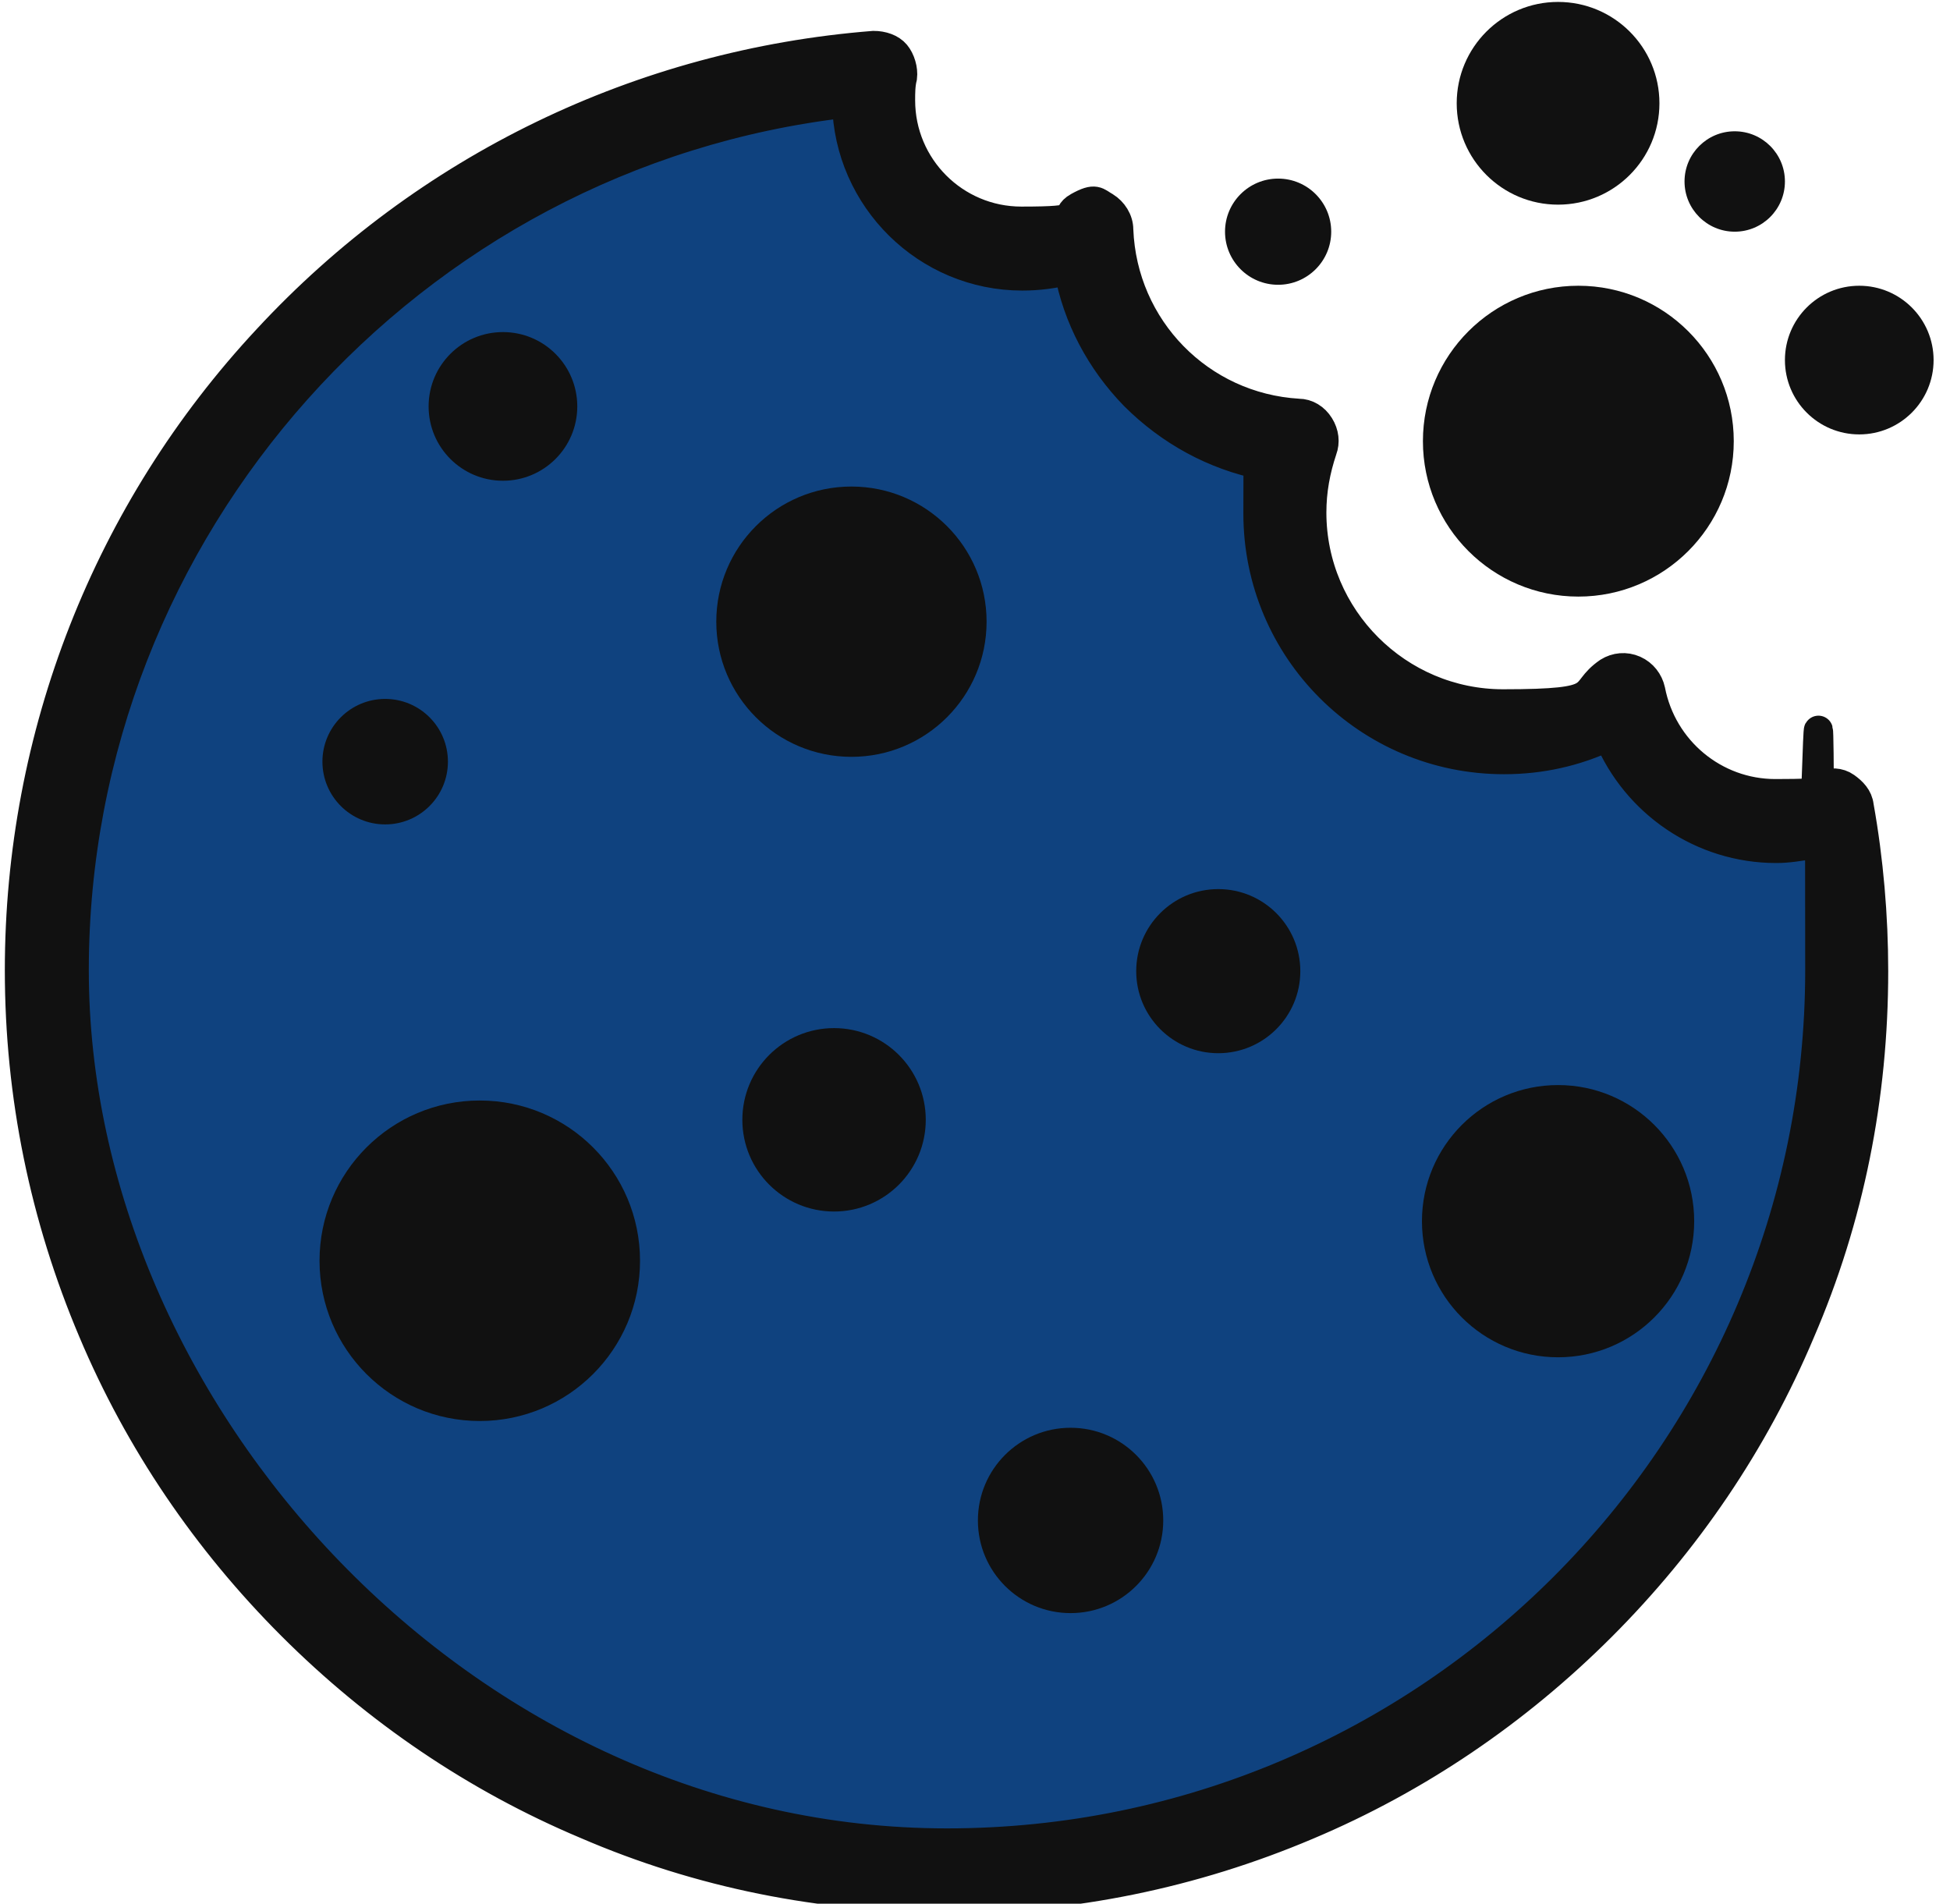
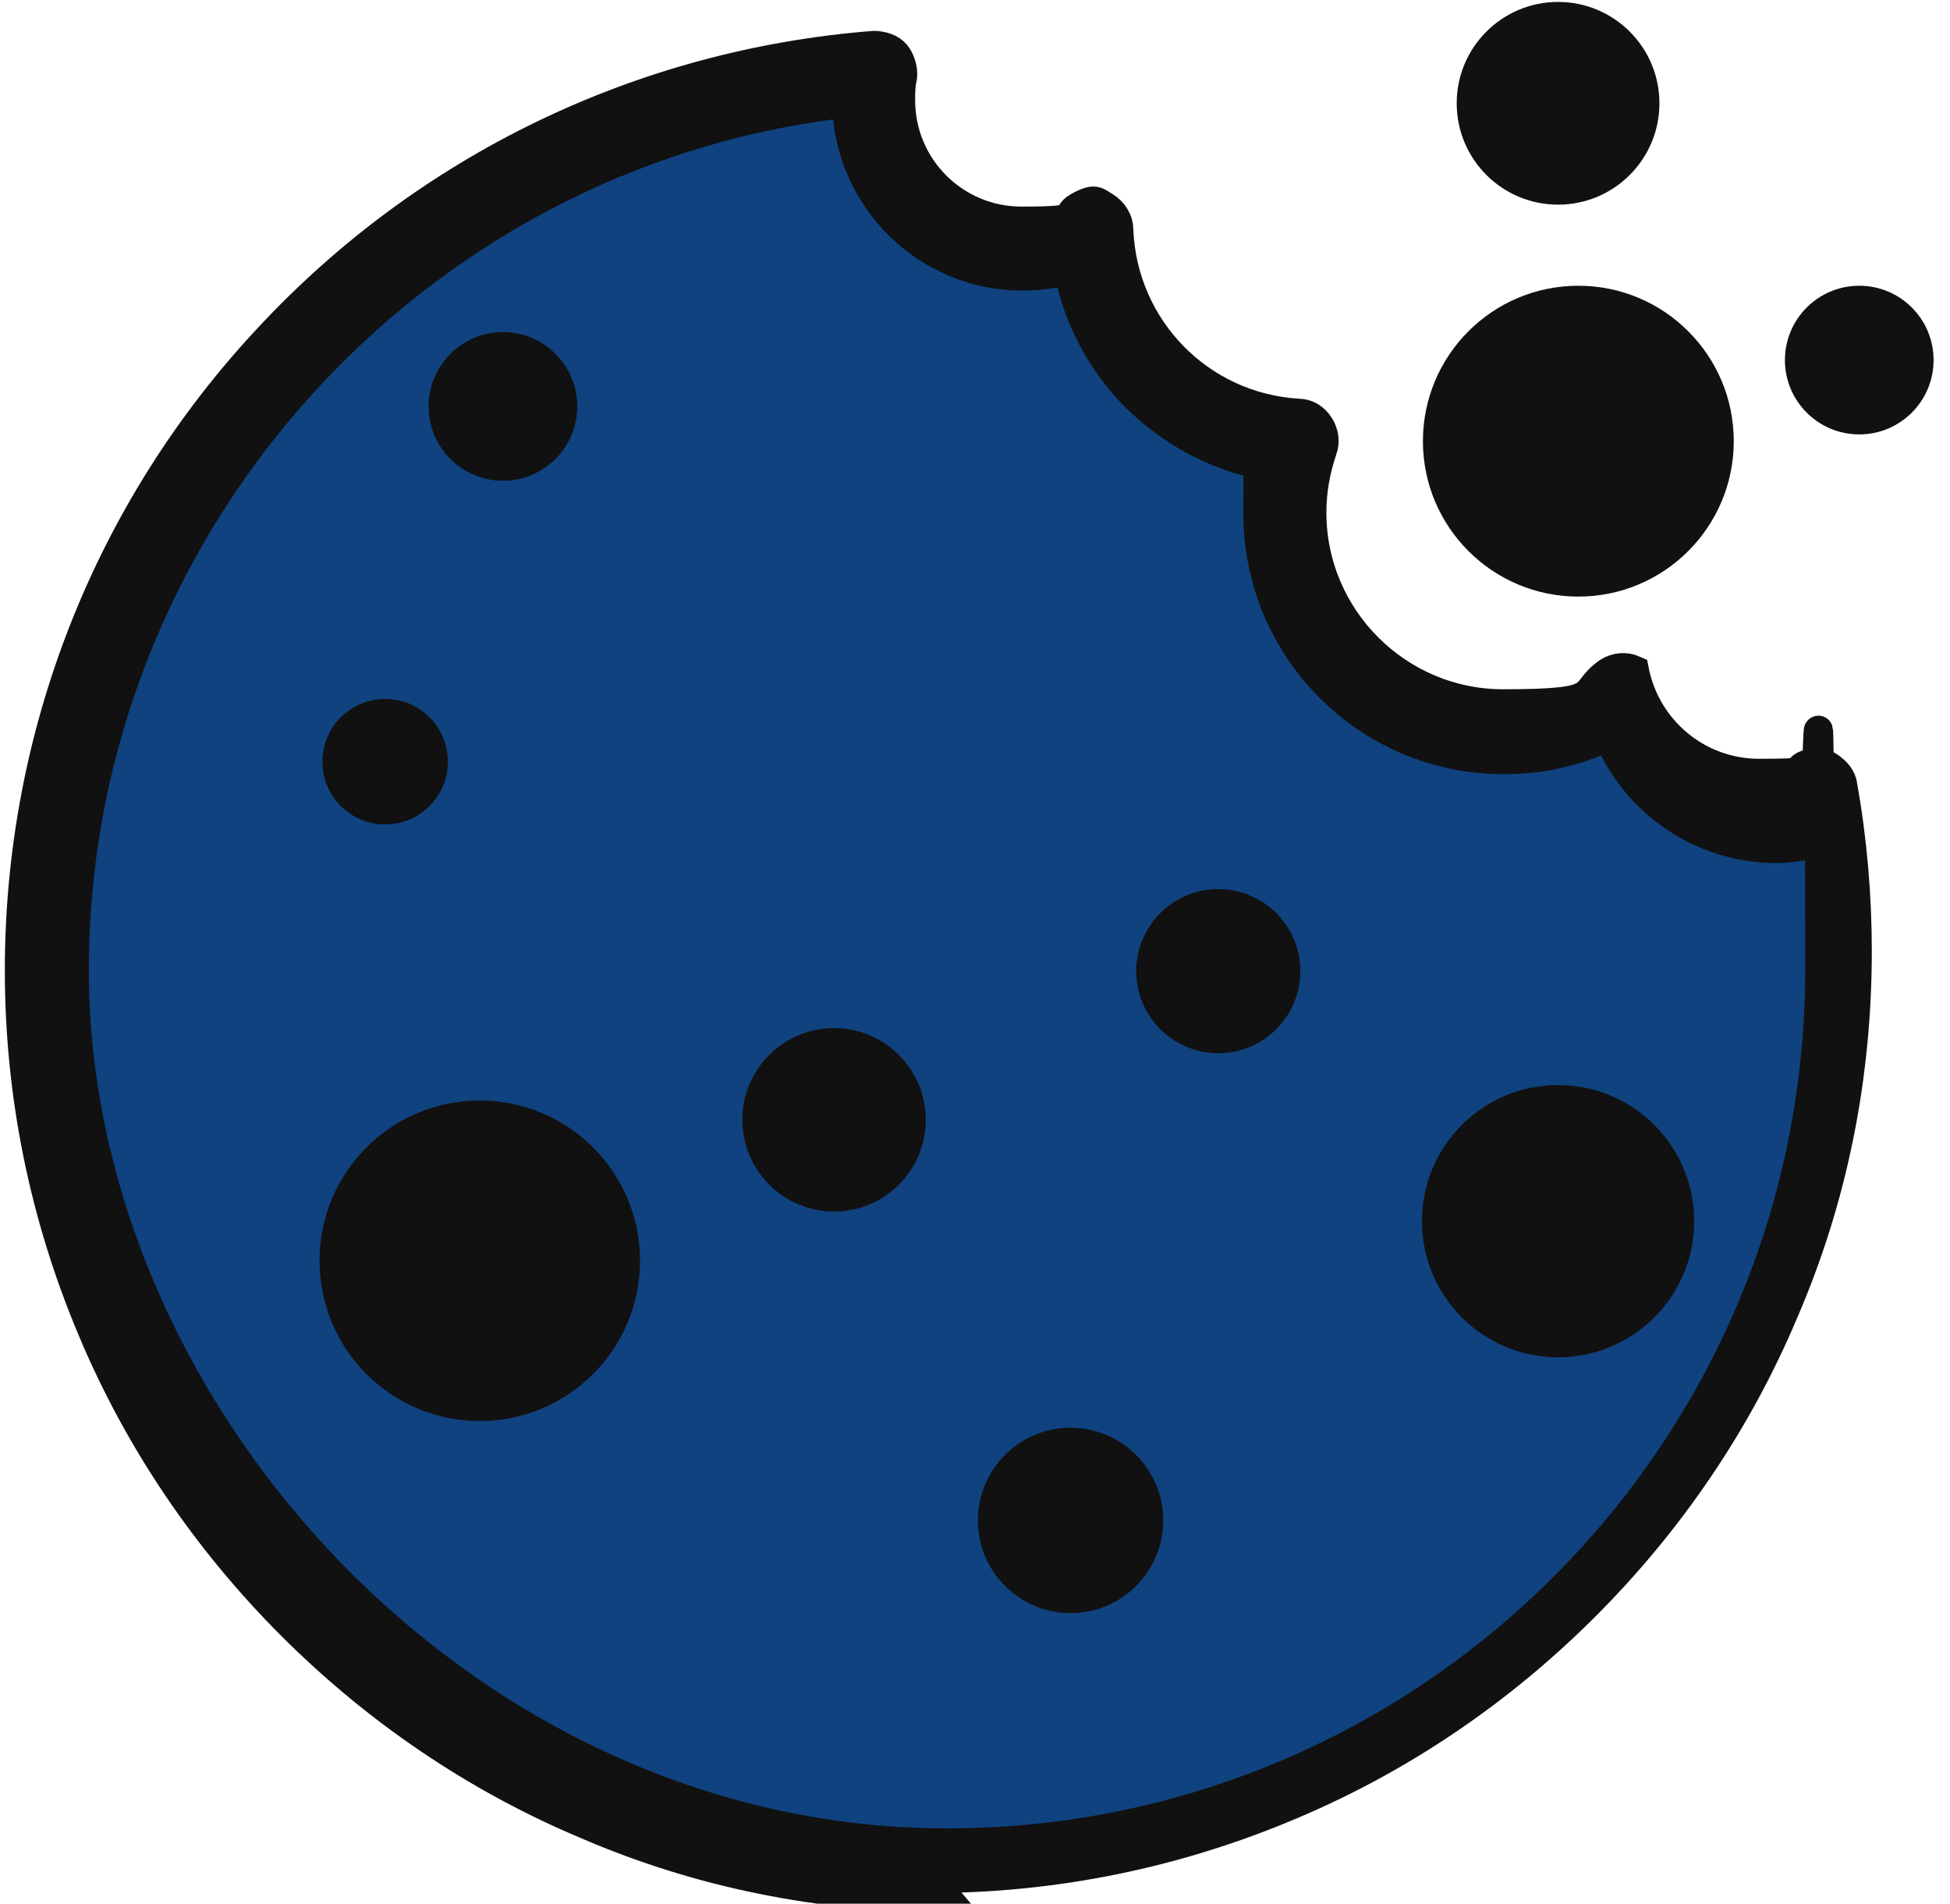
<svg xmlns="http://www.w3.org/2000/svg" id="Layer_1" version="1.1" viewBox="0 0 202 197.2">
  <defs>
    <style>
      .st0, .st1 {
        fill: #111;
      }

      .st2 {
        fill: #0f427f;
      }

      .st1 {
        stroke: #111;
        stroke-linecap: round;
        stroke-miterlimit: 10;
        stroke-width: 3px;
      }
    </style>
  </defs>
  <polygon class="st2" points="88.2 7.5 91.8 16.7 102.4 26 111.6 26 117.2 33.4 124 41.3 129.6 45.7 132.4 46.9 132.4 52.8 139.1 68.3 148.1 73.1 156.6 74.6 167.7 73.3 169.2 78.1 178.5 84.6 188.5 84.6 190.6 92 187.3 128.2 172.6 158.3 148.1 180 122.2 190.9 91.8 193.3 65.1 187.7 33.4 169.7 16.5 148.5 7.7 123.5 4.6 96.3 9.1 71.5 20.6 46.9 39.9 26.6 65.1 12.9 88.2 7.5" />
-   <path class="st1" d="M98.1,196.6c-13,0-25.6-2.5-37.4-7.6-11.4-4.8-21.7-11.8-30.5-20.6s-15.8-19.1-20.6-30.5c-5-11.8-7.6-24.4-7.6-37.4,0-24.3,9.1-47.6,25.7-65.4C44.1,17.4,66.4,6.6,90.5,4.7c.9,0,1.8.3,2.3.9s.8,1.6.7,2.4c-.2.8-.2,1.6-.2,2.4,0,6.9,5.6,12.5,12.5,12.5s4.1-.5,5.9-1.5,1.9-.5,2.8,0c.8.5,1.4,1.4,1.4,2.4.4,10.2,8.4,18.4,18.6,19,.9,0,1.7.5,2.2,1.3s.6,1.7.3,2.5c-.7,2.1-1.1,4.2-1.1,6.5,0,10.9,8.9,19.8,19.8,19.8s7.7-1.1,10.9-3.3c.8-.5,1.8-.6,2.7-.2s1.5,1.2,1.7,2.1c1.2,6.2,6.6,10.7,12.9,10.7s3.3-.3,4.9-.9c.8-.3,1.7-.3,2.4.2s1.3,1.1,1.4,2c1,5.6,1.5,11.4,1.5,17.1,0,13-2.5,25.6-7.6,37.4-4.8,11.4-11.8,21.7-20.6,30.5s-19.1,15.8-30.5,20.6c-11.8,5-24.4,7.6-37.4,7.6h.1ZM87.6,10.7C42.5,15.9,7.7,54.7,7.7,100.5s40.5,90.4,90.4,90.4,90.4-40.6,90.4-90.4-.3-8.7-.9-13c-1.2.2-2.4.4-3.6.4-7.7,0-14.5-4.7-17.4-11.6-3.4,1.6-7,2.4-10.8,2.4-14.1,0-25.5-11.4-25.5-25.5s.2-3.3.5-5c-5-1-9.6-3.5-13.3-7.2-3.5-3.6-5.9-8.1-6.8-13-1.6.4-3.2.6-4.8.6-9.9,0-18-8-18.2-17.9h0Z" />
+   <path class="st1" d="M98.1,196.6c-13,0-25.6-2.5-37.4-7.6-11.4-4.8-21.7-11.8-30.5-20.6s-15.8-19.1-20.6-30.5c-5-11.8-7.6-24.4-7.6-37.4,0-24.3,9.1-47.6,25.7-65.4C44.1,17.4,66.4,6.6,90.5,4.7c.9,0,1.8.3,2.3.9s.8,1.6.7,2.4c-.2.8-.2,1.6-.2,2.4,0,6.9,5.6,12.5,12.5,12.5s4.1-.5,5.9-1.5,1.9-.5,2.8,0c.8.5,1.4,1.4,1.4,2.4.4,10.2,8.4,18.4,18.6,19,.9,0,1.7.5,2.2,1.3s.6,1.7.3,2.5c-.7,2.1-1.1,4.2-1.1,6.5,0,10.9,8.9,19.8,19.8,19.8s7.7-1.1,10.9-3.3c.8-.5,1.8-.6,2.7-.2c1.2,6.2,6.6,10.7,12.9,10.7s3.3-.3,4.9-.9c.8-.3,1.7-.3,2.4.2s1.3,1.1,1.4,2c1,5.6,1.5,11.4,1.5,17.1,0,13-2.5,25.6-7.6,37.4-4.8,11.4-11.8,21.7-20.6,30.5s-19.1,15.8-30.5,20.6c-11.8,5-24.4,7.6-37.4,7.6h.1ZM87.6,10.7C42.5,15.9,7.7,54.7,7.7,100.5s40.5,90.4,90.4,90.4,90.4-40.6,90.4-90.4-.3-8.7-.9-13c-1.2.2-2.4.4-3.6.4-7.7,0-14.5-4.7-17.4-11.6-3.4,1.6-7,2.4-10.8,2.4-14.1,0-25.5-11.4-25.5-25.5s.2-3.3.5-5c-5-1-9.6-3.5-13.3-7.2-3.5-3.6-5.9-8.1-6.8-13-1.6.4-3.2.6-4.8.6-9.9,0-18-8-18.2-17.9h0Z" />
  <g>
    <circle class="st0" cx="52.1" cy="42.1" r="7.7" />
    <circle class="st0" cx="49.7" cy="130.6" r="16.6" />
    <circle class="st0" cx="110.9" cy="157.5" r="9.6" />
-     <circle class="st0" cx="88.2" cy="64.4" r="14" />
    <circle class="st0" cx="163.5" cy="45.7" r="16.1" />
    <circle class="st0" cx="161.4" cy="126.5" r="14.1" />
    <circle class="st0" cx="126.2" cy="100.6" r="8.5" />
    <circle class="st0" cx="86.4" cy="116" r="9.5" />
-     <circle class="st0" cx="132.4" cy="24" r="5.5" />
    <circle class="st0" cx="161.4" cy="10.7" r="10.5" />
    <circle class="st0" cx="192.6" cy="37.3" r="7.7" />
-     <circle class="st0" cx="179.7" cy="18.8" r="5.2" />
    <circle class="st0" cx="39.9" cy="78.9" r="6.5" />
  </g>
</svg>